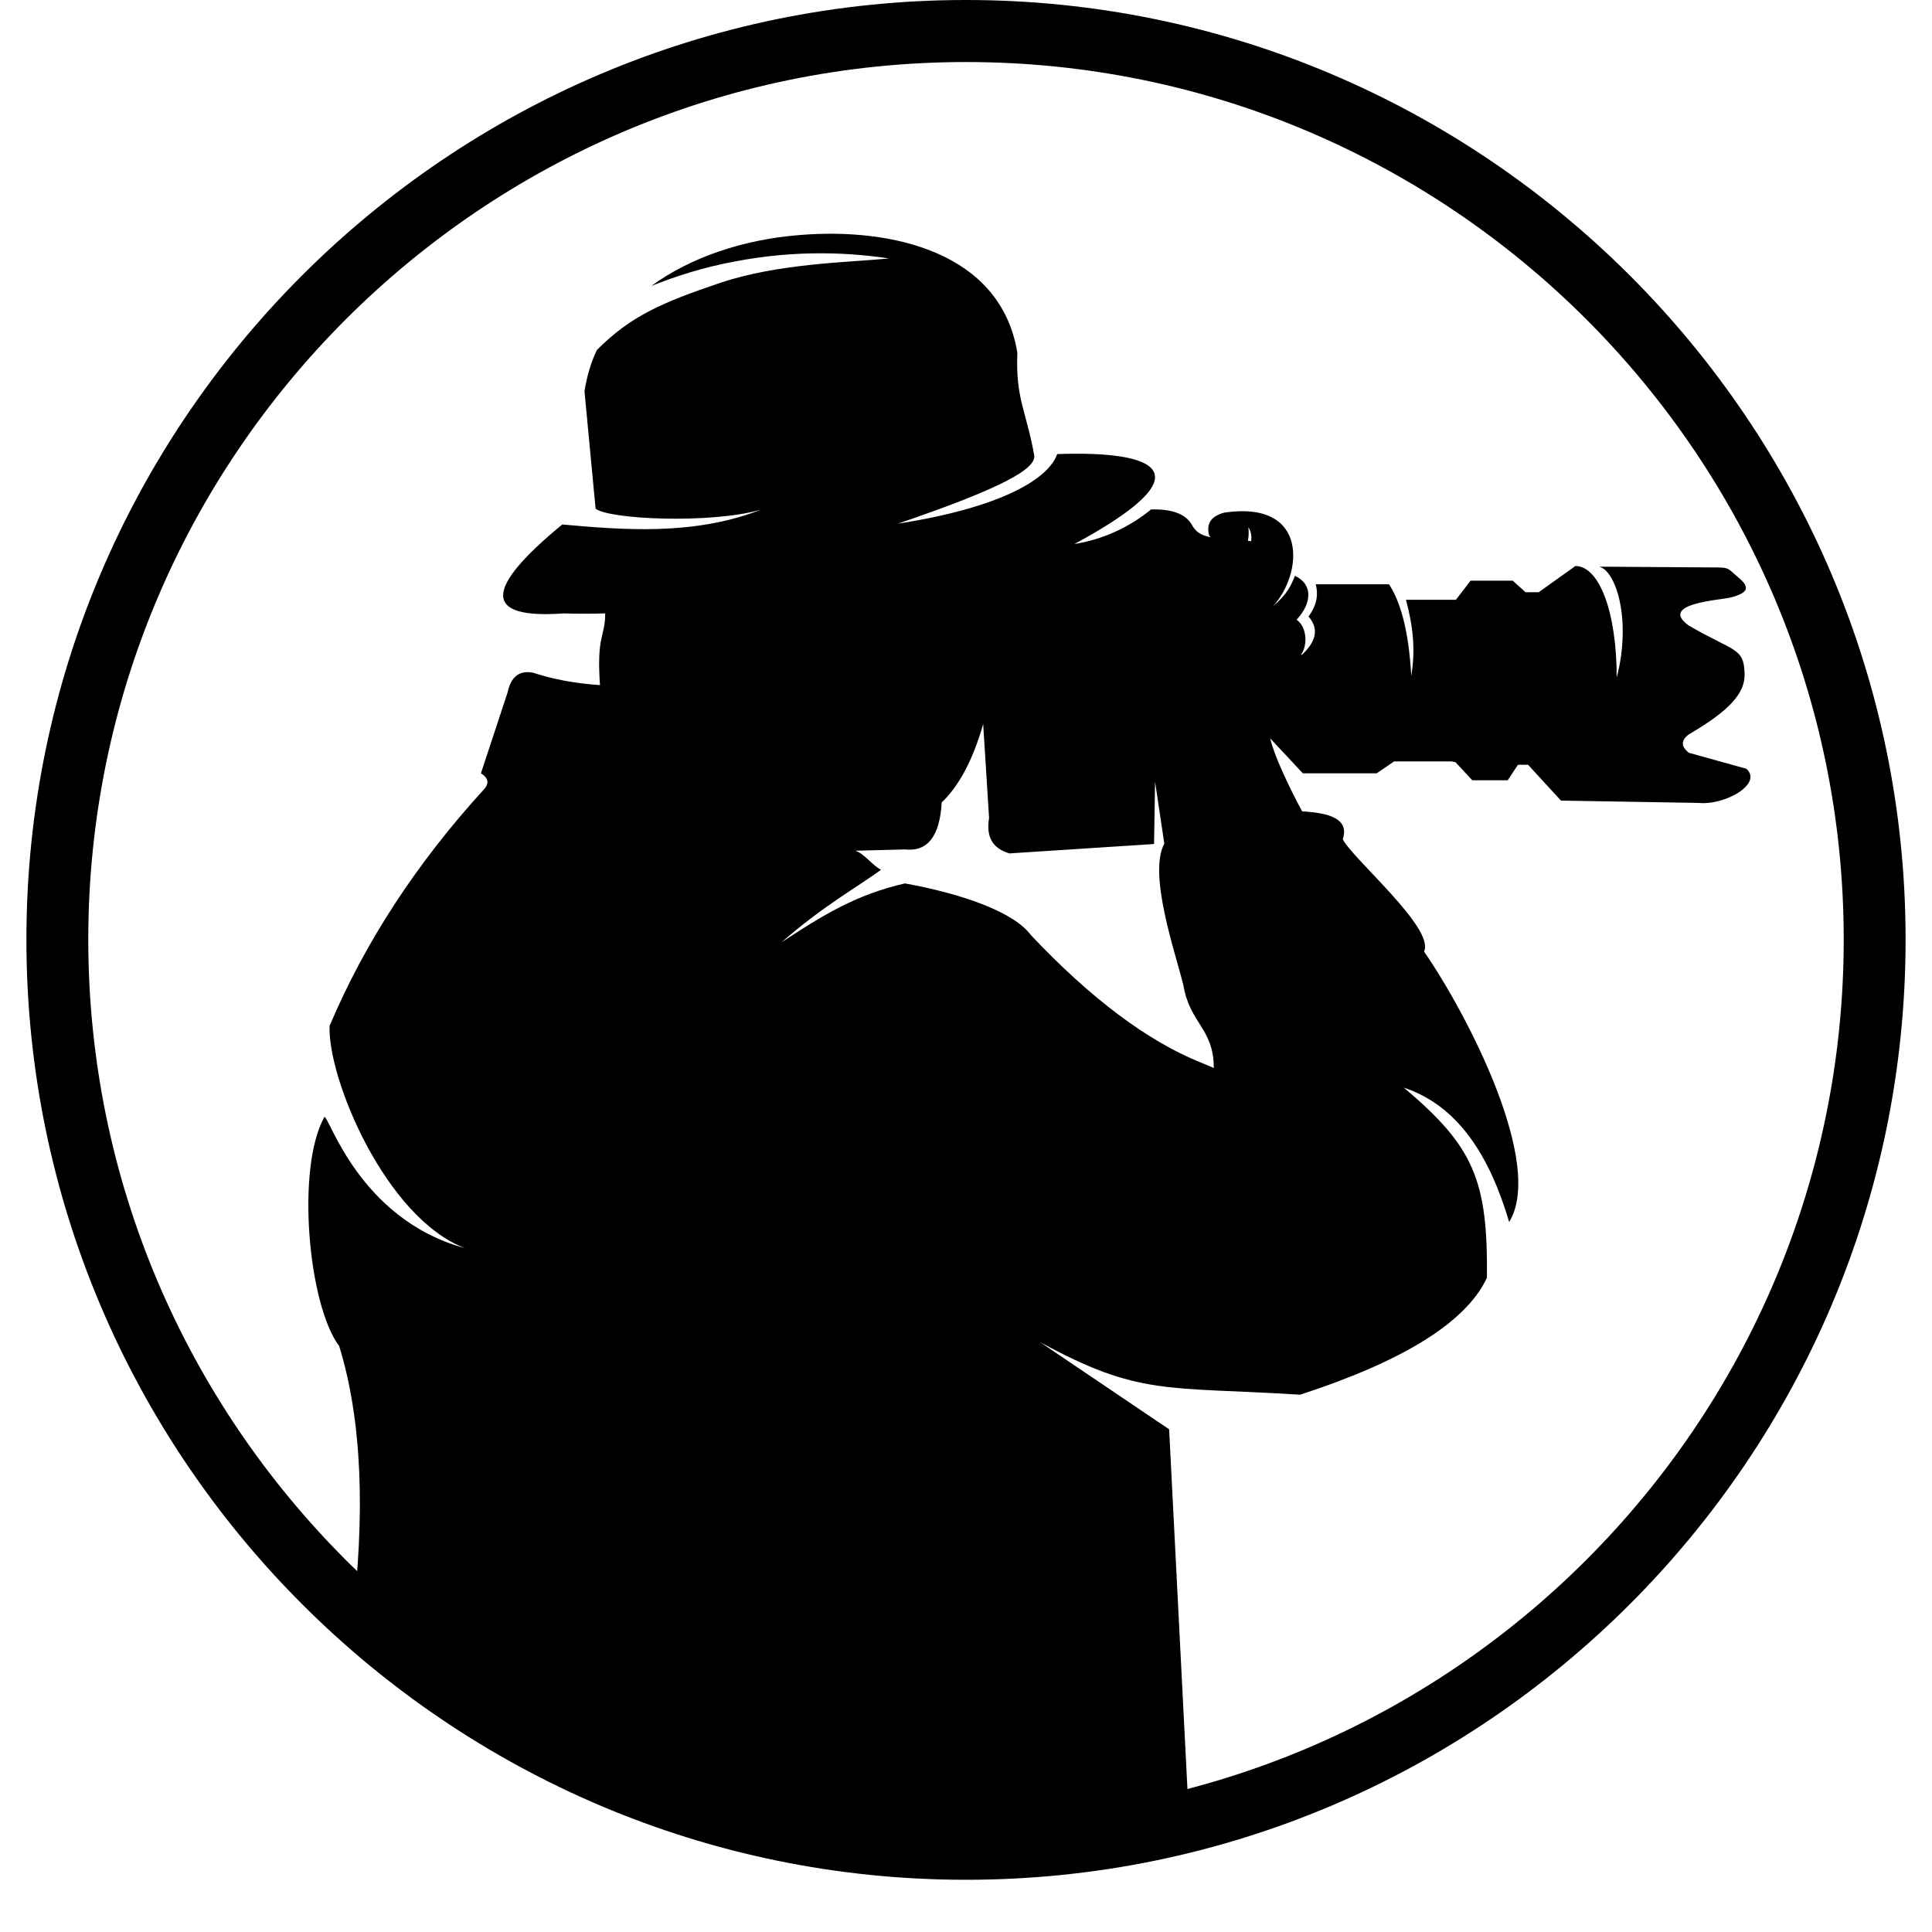
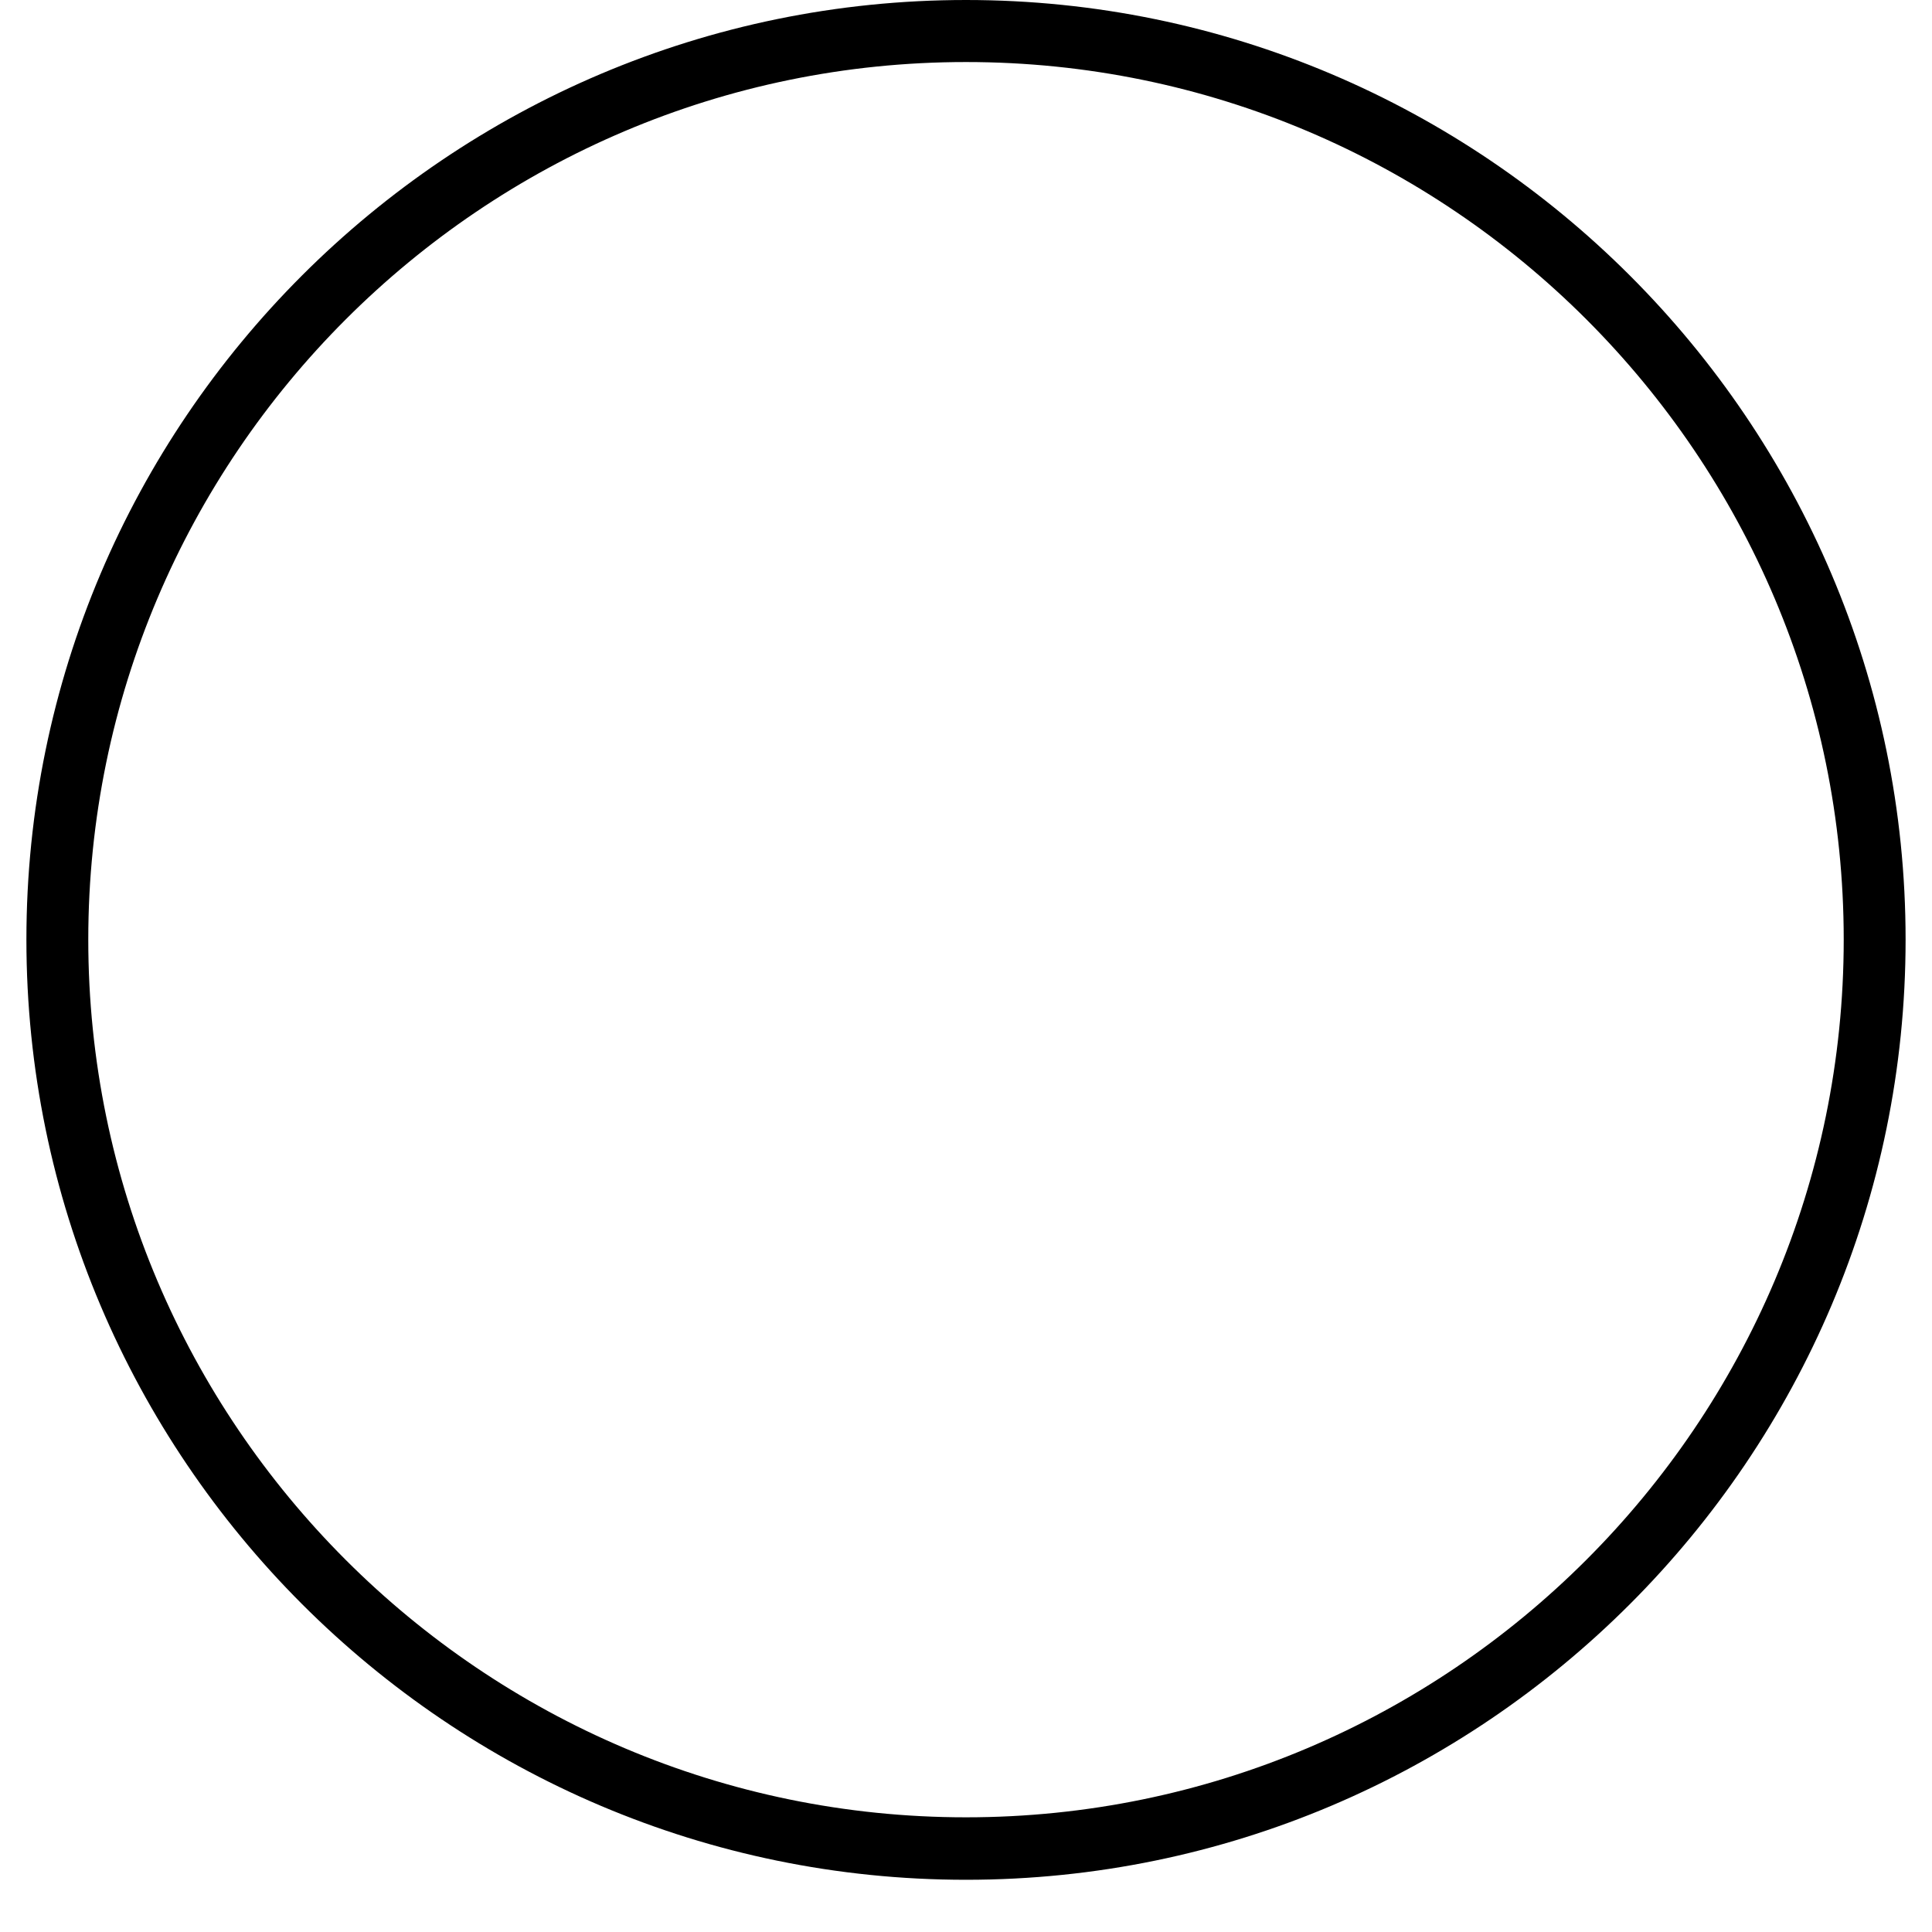
<svg xmlns="http://www.w3.org/2000/svg" width="48" viewBox="0 0 36 36" height="48" preserveAspectRatio="xMidYMid meet">
  <defs>
    <clipPath id="4b4d30b164">
      <path d="M 0.488 0 L 35.512 0 L 35.512 35.027 L 0.488 35.027 Z M 0.488 0 " clip-rule="nonzero" />
    </clipPath>
  </defs>
  <g clip-path="url(#4b4d30b164)">
    <path fill="#000000" d="M 18 35.027 C 8.352 35.027 0.492 27.168 0.492 17.508 C 0.492 7.852 8.352 0 18 0 C 27.648 0 35.508 7.859 35.508 17.508 C 35.508 27.16 27.656 35.027 18 35.027 Z M 18 1.156 C 8.984 1.156 1.645 8.496 1.645 17.508 C 1.645 26.523 8.984 33.863 18 33.863 C 27.016 33.863 34.355 26.523 34.355 17.508 C 34.355 8.496 27.023 1.156 18 1.156 Z M 18 1.156 " fill-opacity="1" fill-rule="nonzero" />
  </g>
-   <path fill="#000000" d="M 32.539 14.324 L 31.469 14.027 C 31.32 13.906 31.32 13.797 31.469 13.684 C 32.234 13.238 32.516 12.914 32.508 12.562 C 32.5 12.059 32.309 12.148 31.461 11.652 C 30.906 11.242 32.047 11.184 32.25 11.133 C 32.59 11.043 32.613 10.938 32.375 10.746 C 32.219 10.613 32.219 10.574 32.02 10.574 L 29.801 10.559 C 30.117 10.641 30.402 11.562 30.125 12.625 C 30.125 11.406 29.801 10.547 29.355 10.547 L 28.672 11.035 L 28.426 11.035 L 28.188 10.82 L 27.402 10.82 L 27.129 11.176 L 26.199 11.176 C 26.328 11.672 26.379 12.09 26.297 12.594 C 26.246 11.695 26.082 11.199 25.883 10.887 L 24.516 10.887 C 24.582 11.133 24.5 11.324 24.383 11.488 C 24.613 11.754 24.473 12 24.262 12.199 C 24.25 12.199 24.25 12.199 24.242 12.199 C 24.367 12.031 24.359 11.688 24.16 11.547 C 24.441 11.25 24.473 10.887 24.129 10.73 C 24.062 10.895 23.996 11.066 23.715 11.301 C 24.27 10.715 24.41 9.32 22.816 9.551 C 22.57 9.617 22.477 9.75 22.527 9.965 C 22.535 9.98 22.543 10.004 22.562 10.012 C 22.355 9.965 22.281 9.914 22.191 9.75 C 22.066 9.566 21.82 9.484 21.449 9.492 C 21.035 9.832 20.539 10.055 20.02 10.137 C 22.496 8.801 21.57 8.395 19.699 8.461 C 19.543 8.914 18.684 9.453 16.73 9.758 C 18.711 9.082 19.32 8.727 19.27 8.477 C 19.121 7.652 18.922 7.43 18.957 6.574 C 18.652 4.699 16.621 4.238 14.906 4.379 C 13.852 4.461 12.871 4.793 12.137 5.328 C 12.598 5.145 13.109 4.98 13.68 4.875 C 14.859 4.645 15.871 4.711 16.566 4.816 C 15.789 4.891 14.512 4.906 13.422 5.27 C 12.324 5.641 11.75 5.891 11.121 6.523 C 11.008 6.762 10.934 7.02 10.891 7.289 L 11.098 9.477 C 11.336 9.676 13.215 9.766 14.172 9.5 C 12.918 9.988 11.582 9.871 10.477 9.773 C 9.004 10.984 9.004 11.539 10.504 11.43 C 10.75 11.438 11.016 11.438 11.277 11.43 C 11.277 11.875 11.113 11.828 11.18 12.766 C 10.699 12.734 10.289 12.652 9.934 12.535 C 9.68 12.488 9.523 12.602 9.457 12.906 L 8.961 14.41 C 9.109 14.5 9.117 14.605 9.012 14.715 C 7.75 16.098 6.793 17.574 6.141 19.117 C 6.105 20.105 7.188 22.695 8.664 23.258 C 6.668 22.715 6.117 20.742 6.043 20.816 C 5.512 21.773 5.746 24.32 6.32 25.082 C 6.742 26.449 6.816 28.199 6.551 30.309 C 9.309 32.105 12.582 34.41 16.121 34.41 C 18.117 34.41 20.383 34.695 22.164 34.078 L 21.785 26.633 L 19.379 25.008 C 21.234 26.02 21.727 25.832 24.227 25.988 C 26.156 25.359 27.32 24.637 27.707 23.809 C 27.723 22.012 27.477 21.371 26.156 20.266 C 27.172 20.602 27.758 21.543 28.121 22.77 C 28.781 21.699 27.367 18.938 26.535 17.73 C 26.742 17.297 25.199 16 25.02 15.637 C 25.176 15.184 24.574 15.141 24.262 15.117 C 24.004 14.633 23.742 14.078 23.668 13.758 L 24.277 14.41 L 25.652 14.41 L 25.977 14.188 L 27.047 14.188 L 27.121 14.203 L 27.434 14.539 L 28.094 14.539 L 28.285 14.25 L 28.473 14.25 L 29.086 14.918 L 31.641 14.961 C 32.152 15.012 32.855 14.598 32.539 14.324 Z M 22.363 19.793 C 21.383 19.398 20.324 18.605 19.211 17.426 C 18.898 17 17.957 16.66 16.863 16.461 C 15.953 16.668 15.328 17.055 14.562 17.559 C 15.336 16.883 15.953 16.543 16.418 16.207 C 16.262 16.133 16.102 15.902 15.938 15.852 L 16.863 15.828 C 17.281 15.875 17.512 15.586 17.547 14.953 C 17.859 14.656 18.125 14.176 18.32 13.492 L 18.43 15.242 C 18.371 15.598 18.496 15.809 18.809 15.902 L 21.504 15.727 L 21.523 14.566 L 21.695 15.719 C 21.391 16.289 21.895 17.73 22.051 18.359 C 22.172 19.078 22.617 19.16 22.617 19.902 C 22.527 19.859 22.445 19.828 22.363 19.793 Z M 23.312 10.086 C 23.285 10.078 23.262 10.078 23.254 10.078 C 23.254 10.078 23.254 10.078 23.254 10.07 C 23.27 9.988 23.27 9.914 23.262 9.824 C 23.312 9.906 23.328 9.996 23.312 10.086 Z M 23.312 10.086 " fill-opacity="1" fill-rule="nonzero" />
</svg>